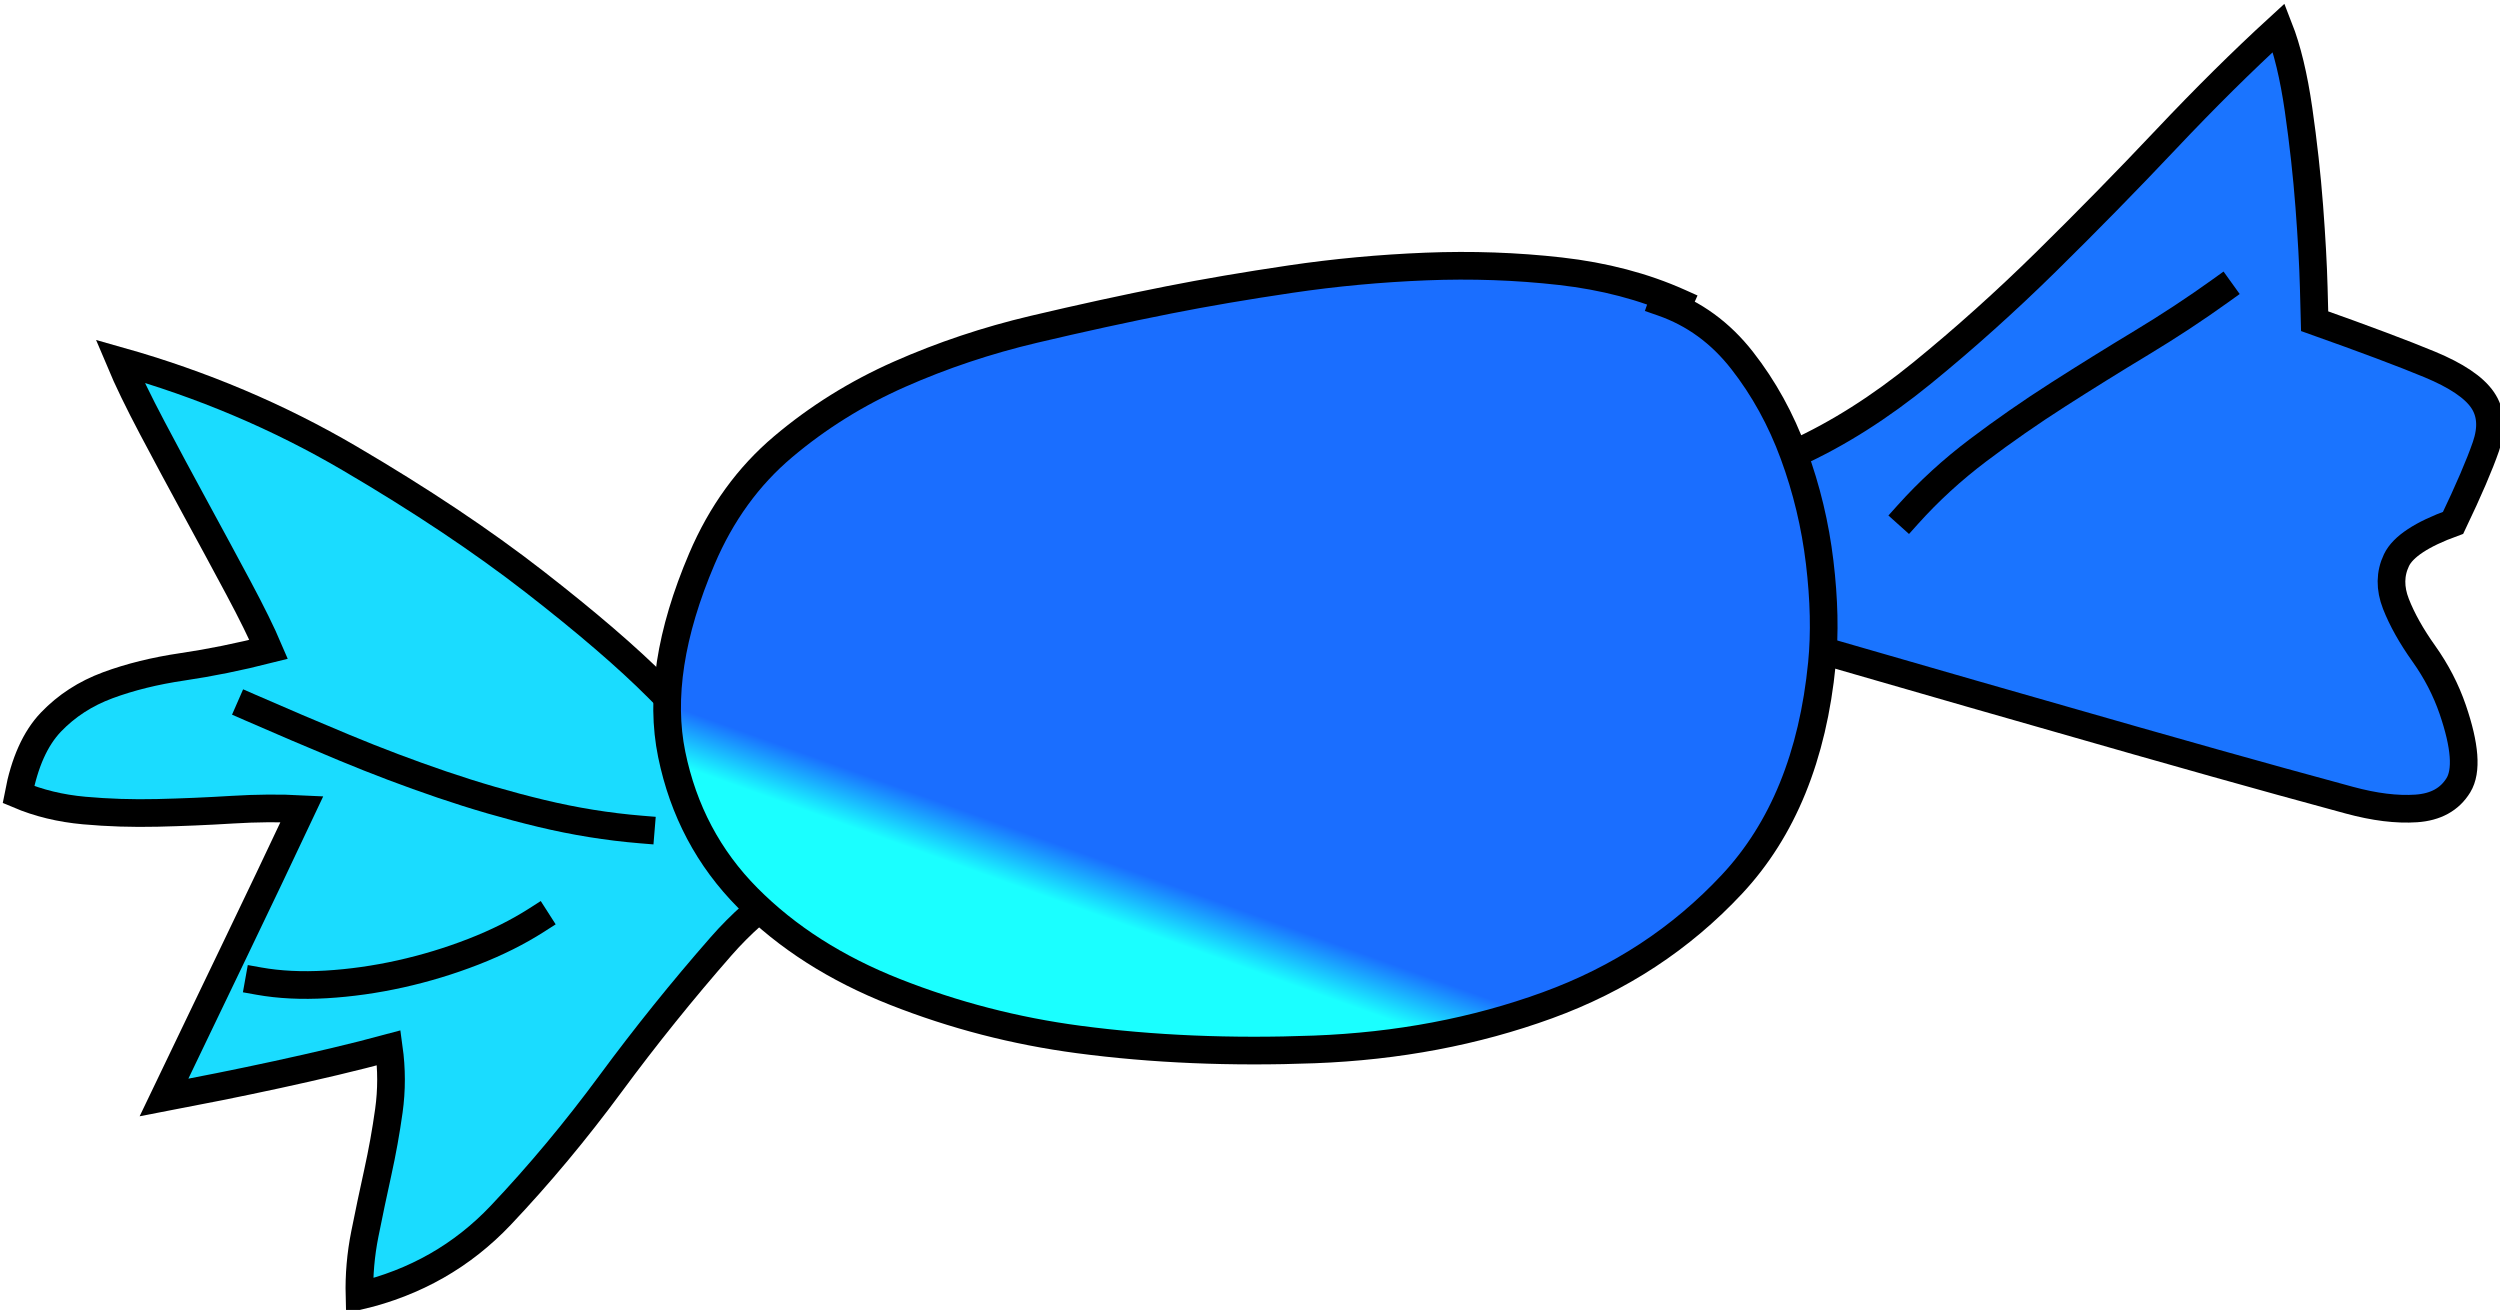
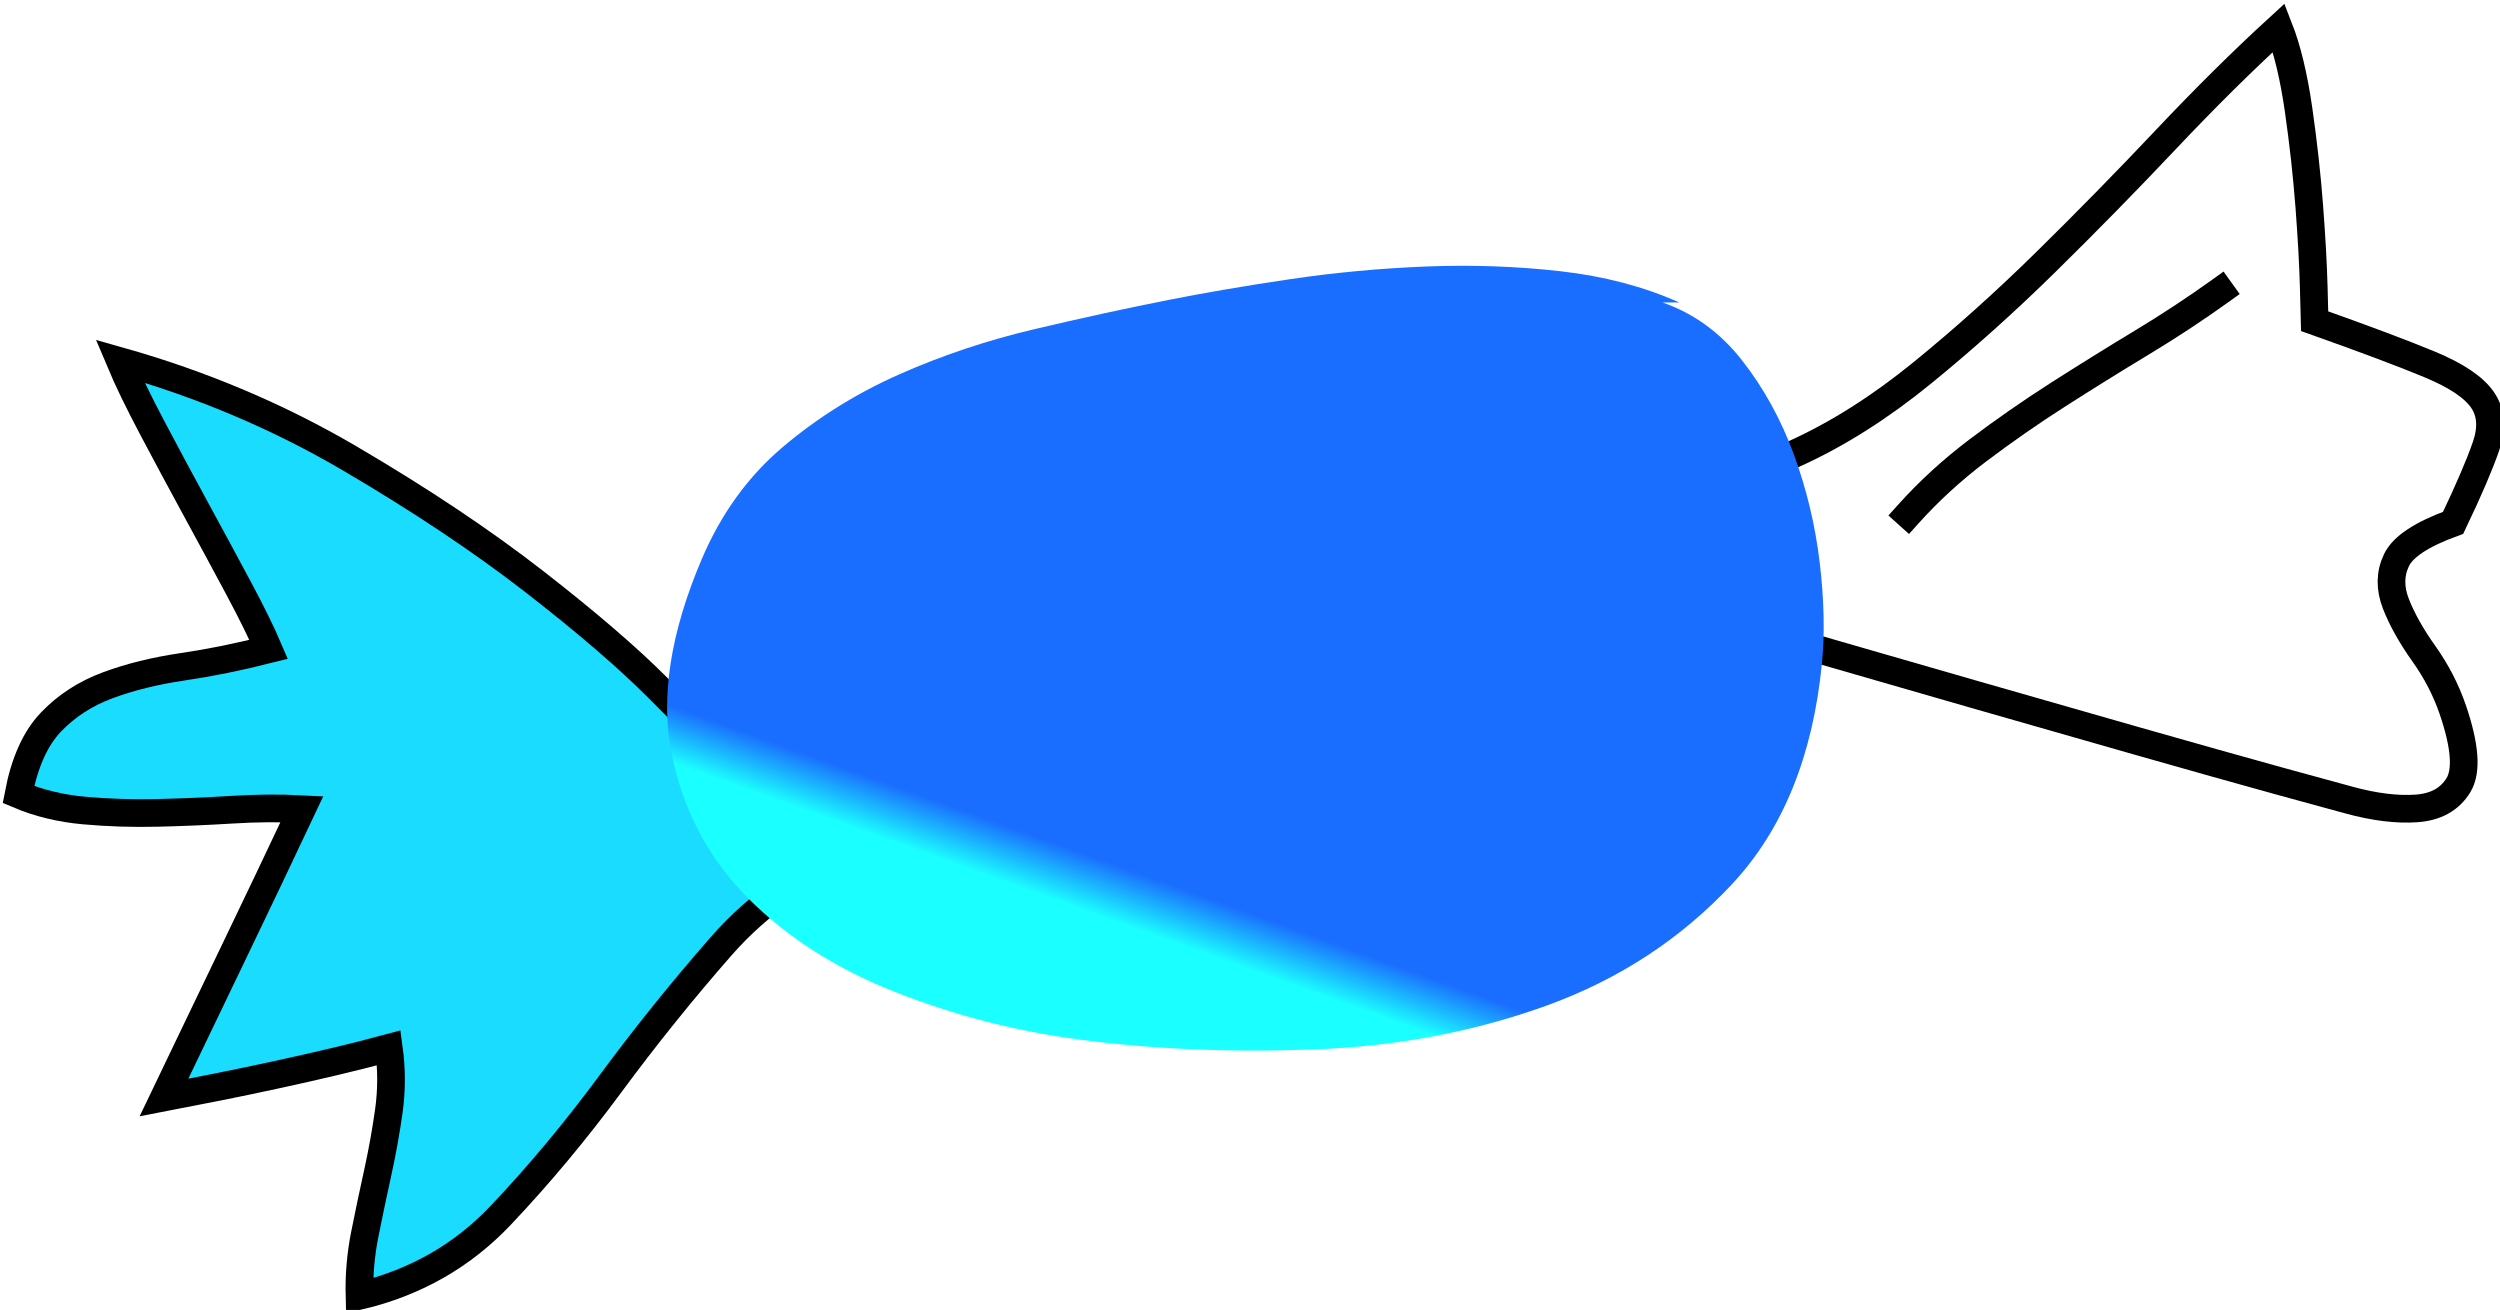
<svg xmlns="http://www.w3.org/2000/svg" style="fill-opacity:1; color-rendering:auto; color-interpolation:auto; text-rendering:auto; stroke:black; stroke-linecap:square; stroke-miterlimit:10; shape-rendering:auto; stroke-opacity:1; fill:black; stroke-dasharray:none; font-weight:normal; stroke-width:1; font-family:'Dialog'; font-style:normal; stroke-linejoin:miter; font-size:12; stroke-dashoffset:0; image-rendering:auto;" width="271" viewBox="0 0 271 142" height="142">
  <defs id="genericDefs" />
  <g>
    <defs id="defs792">
      <linearGradient x1="-61.327%" x2="-62.561%" y1="116.607%" style="color-interpolation:sRGB;" y2="125.718%" id="lineargradient1971" spreadMethod="pad">
        <stop style="stop-color:rgb(26,116,255);" offset="0%" />
        <stop style="stop-color:rgb(26,232,255);" offset="100%" />
      </linearGradient>
      <linearGradient x1="147.13%" x2="140.918%" y1="65.069%" style="color-interpolation:sRGB;" y2="66.098%" id="lineargradient1972" spreadMethod="pad">
        <stop style="stop-color:rgb(26,114,255);" offset="0%" />
        <stop style="stop-color:rgb(26,220,255);" offset="100%" />
      </linearGradient>
      <linearGradient x1="54.854%" x2="51.871%" y1="84.446%" style="color-interpolation:sRGB;" y2="90.063%" id="lineargradient1973" spreadMethod="pad">
        <stop style="stop-color:rgb(26,110,255);" offset="0%" />
        <stop style="stop-color:rgb(26,255,255);" offset="100%" />
      </linearGradient>
    </defs>
    <g transform="matrix(1,0,0,1,192.704,3)" style="fill:url(#lineargradient1971); text-rendering:geometricPrecision; color-rendering:optimizeQuality; image-rendering:optimizeQuality; color-interpolation:linearRGB; stroke:url(#lineargradient1971);">
-       <path style="stroke:none;" d="M1.88 46.156 C6.502 44.058 11.097 41.147 15.666 37.425 C20.235 33.703 24.728 29.668 29.147 25.322 C33.565 20.975 37.885 16.567 42.105 12.097 C46.325 7.626 50.398 3.594 54.323 0 C55.23 2.317 55.942 5.277 56.46 8.881 C56.977 12.485 57.365 15.986 57.623 19.384 C57.881 22.782 58.042 25.704 58.106 28.149 C58.17 30.595 58.202 31.818 58.202 31.818 C63.642 33.75 67.8 35.312 70.677 36.506 C73.553 37.7 75.461 38.979 76.399 40.345 C77.337 41.711 77.463 43.391 76.776 45.385 C76.088 47.379 74.901 50.142 73.214 53.675 C69.822 54.906 67.775 56.254 67.074 57.72 C66.373 59.186 66.353 60.765 67.013 62.456 C67.674 64.148 68.683 65.949 70.042 67.86 C71.4 69.771 72.442 71.787 73.169 73.907 C74.519 77.846 74.725 80.582 73.787 82.117 C72.849 83.651 71.326 84.491 69.217 84.635 C67.109 84.779 64.694 84.481 61.973 83.741 C59.252 83.001 56.783 82.326 54.567 81.715 C50.341 80.55 45.122 79.082 38.91 77.312 C32.698 75.542 26.709 73.827 20.945 72.169 C15.18 70.511 10.248 69.088 6.149 67.9 C2.05 66.712 0 66.118 0 66.118" />
-     </g>
+       </g>
    <g transform="matrix(1,0,0,1,2,3)" style="text-rendering:geometricPrecision; stroke-width:3; color-interpolation:linearRGB; color-rendering:optimizeQuality; image-rendering:optimizeQuality;">
      <path style="fill:none;" d="M192.584 46.156 C197.206 44.058 201.801 41.147 206.37 37.425 C210.939 33.703 215.432 29.668 219.851 25.322 C224.269 20.975 228.589 16.567 232.809 12.097 C237.029 7.626 241.102 3.594 245.027 0 C245.934 2.317 246.646 5.277 247.164 8.881 C247.681 12.485 248.069 15.986 248.327 19.384 C248.585 22.782 248.746 25.704 248.81 28.149 C248.874 30.595 248.906 31.818 248.906 31.818 C254.346 33.75 258.504 35.312 261.381 36.506 C264.257 37.7 266.165 38.979 267.103 40.345 C268.041 41.711 268.167 43.391 267.48 45.385 C266.792 47.379 265.605 50.142 263.918 53.675 C260.526 54.906 258.479 56.254 257.778 57.72 C257.077 59.186 257.057 60.765 257.717 62.456 C258.378 64.148 259.387 65.949 260.746 67.86 C262.104 69.771 263.146 71.787 263.873 73.907 C265.223 77.846 265.429 80.582 264.491 82.117 C263.553 83.651 262.03 84.491 259.921 84.635 C257.813 84.779 255.398 84.481 252.677 83.741 C249.956 83.001 247.487 82.326 245.271 81.715 C241.045 80.55 235.826 79.082 229.614 77.312 C223.402 75.542 217.413 73.827 211.649 72.169 C205.884 70.511 200.952 69.088 196.853 67.9 C192.754 66.712 190.704 66.118 190.704 66.118" />
    </g>
    <g transform="matrix(1,0,0,1,2,39.143)" style="fill:url(#lineargradient1972); text-rendering:geometricPrecision; color-rendering:optimizeQuality; image-rendering:optimizeQuality; color-interpolation:linearRGB; stroke:url(#lineargradient1972);">
      <path style="stroke:none;" d="M74.156 40.285 C74.156 40.285 72.536 38.659 69.297 35.406 C66.057 32.153 61.603 28.323 55.935 23.916 C50.267 19.51 43.587 15.051 35.895 10.54 C28.204 6.029 19.906 2.516 11.002 0 C11.83 1.972 12.998 4.385 14.505 7.237 C16.012 10.091 17.578 13.007 19.202 15.988 C20.827 18.969 22.369 21.825 23.83 24.557 C25.291 27.288 26.388 29.519 27.123 31.248 C23.879 32.069 20.765 32.699 17.78 33.139 C14.796 33.579 12.097 34.246 9.682 35.14 C7.267 36.035 5.214 37.364 3.523 39.13 C1.833 40.896 0.658 43.515 0 46.987 C2.171 47.908 4.548 48.486 7.13 48.719 C9.713 48.952 12.357 49.037 15.062 48.973 C17.768 48.909 20.462 48.795 23.145 48.63 C25.828 48.464 28.355 48.444 30.727 48.568 C29.578 51.011 28.385 53.527 27.151 56.115 C25.916 58.702 24.663 61.32 23.392 63.967 C22.121 66.615 20.845 69.271 19.562 71.936 C18.28 74.601 17.017 77.233 15.772 79.831 C17.71 79.461 19.721 79.067 21.803 78.648 C23.886 78.229 25.976 77.792 28.073 77.337 C30.17 76.882 32.241 76.412 34.286 75.927 C36.331 75.442 38.285 74.947 40.147 74.444 C40.465 76.742 40.467 79.013 40.154 81.259 C39.841 83.505 39.439 85.741 38.948 87.966 C38.457 90.191 37.99 92.414 37.547 94.633 C37.104 96.853 36.911 99.086 36.968 101.331 C43.021 99.894 48.124 96.983 52.277 92.598 C56.43 88.212 60.402 83.451 64.192 78.315 C67.982 73.179 71.975 68.218 76.17 63.43 C80.366 58.642 85.532 55.128 91.67 52.887" />
    </g>
    <g transform="matrix(1,0,0,1,2,3)" style="text-rendering:geometricPrecision; stroke-width:3; color-interpolation:linearRGB; color-rendering:optimizeQuality; image-rendering:optimizeQuality;">
      <path style="fill:none;" d="M74.156 76.428 C74.156 76.428 72.536 74.802 69.297 71.549 C66.057 68.296 61.603 64.466 55.935 60.059 C50.267 55.653 43.587 51.194 35.895 46.683 C28.204 42.172 19.906 38.659 11.002 36.143 C11.83 38.115 12.998 40.528 14.505 43.38 C16.012 46.234 17.578 49.15 19.202 52.131 C20.827 55.112 22.369 57.968 23.83 60.7 C25.291 63.431 26.388 65.662 27.123 67.391 C23.879 68.212 20.765 68.842 17.78 69.282 C14.796 69.722 12.097 70.389 9.682 71.283 C7.267 72.177 5.214 73.507 3.523 75.273 C1.833 77.039 0.658 79.658 0 83.13 C2.171 84.051 4.548 84.629 7.13 84.862 C9.713 85.095 12.357 85.18 15.062 85.116 C17.768 85.052 20.462 84.938 23.145 84.772 C25.828 84.607 28.355 84.587 30.727 84.711 C29.578 87.154 28.385 89.67 27.151 92.258 C25.916 94.845 24.663 97.463 23.392 100.11 C22.121 102.758 20.845 105.414 19.562 108.079 C18.28 110.744 17.017 113.376 15.772 115.974 C17.71 115.604 19.721 115.21 21.803 114.791 C23.886 114.372 25.976 113.935 28.073 113.48 C30.17 113.025 32.241 112.555 34.286 112.07 C36.331 111.585 38.285 111.09 40.147 110.587 C40.465 112.885 40.467 115.156 40.154 117.402 C39.841 119.648 39.439 121.884 38.948 124.109 C38.457 126.334 37.99 128.557 37.547 130.776 C37.104 132.996 36.911 135.229 36.968 137.474 C43.021 136.037 48.124 133.126 52.277 128.741 C56.43 124.355 60.402 119.594 64.192 114.458 C67.982 109.322 71.975 104.361 76.17 99.573 C80.366 94.785 85.532 91.271 91.67 89.03" />
    </g>
    <g transform="matrix(1,0,0,1,72.314,28.81)" style="fill:url(#lineargradient1973); text-rendering:geometricPrecision; color-rendering:optimizeQuality; image-rendering:optimizeQuality; color-interpolation:linearRGB; stroke:url(#lineargradient1973);">
      <path style="stroke:none;" d="M109.715 3.977 C105.88 2.258 101.586 1.13 96.831 0.591 C92.077 0.052 87.216 -0.118 82.25 0.08 C77.284 0.278 72.389 0.734 67.566 1.448 C62.743 2.162 58.345 2.912 54.373 3.7 C49.692 4.627 44.816 5.691 39.744 6.889 C34.673 8.088 29.821 9.711 25.19 11.76 C20.558 13.808 16.354 16.427 12.577 19.615 C8.8 22.803 5.866 26.851 3.773 31.758 C0.342 39.805 -0.749 46.875 0.5 52.967 C1.749 59.06 4.496 64.243 8.741 68.518 C12.986 72.792 18.307 76.191 24.704 78.715 C31.102 81.239 37.733 82.956 44.599 83.867 C52.607 84.928 61.124 85.288 70.149 84.947 C79.174 84.605 87.599 83.01 95.423 80.164 C103.247 77.317 109.916 72.943 115.431 67.042 C120.945 61.14 124.196 53.16 125.183 43.103 C125.504 39.839 125.422 36.189 124.94 32.15 C124.457 28.112 123.521 24.203 122.132 20.425 C120.743 16.647 118.876 13.258 116.529 10.257 C114.183 7.257 111.306 5.163 107.9 3.976" />
    </g>
    <g transform="matrix(1,0,0,1,2,3)" style="text-rendering:geometricPrecision; stroke-width:3; color-interpolation:linearRGB; color-rendering:optimizeQuality; image-rendering:optimizeQuality;">
-       <path style="fill:none;" d="M180.029 29.787 C176.195 28.069 171.9 26.94 167.146 26.401 C162.391 25.863 157.531 25.692 152.565 25.89 C147.599 26.088 142.704 26.544 137.881 27.258 C133.057 27.972 128.66 28.723 124.688 29.51 C120.007 30.438 115.13 31.501 110.059 32.7 C104.987 33.898 100.136 35.522 95.504 37.57 C90.873 39.619 86.668 42.237 82.892 45.425 C79.115 48.613 76.18 52.661 74.088 57.568 C70.656 65.615 69.565 72.685 70.814 78.778 C72.064 84.87 74.811 90.054 79.055 94.328 C83.3 98.602 88.621 102.001 95.019 104.525 C101.416 107.05 108.048 108.767 114.913 109.677 C122.922 110.739 131.439 111.099 140.464 110.757 C149.489 110.415 157.913 108.821 165.737 105.974 C173.561 103.128 180.231 98.754 185.745 92.852 C191.26 86.95 194.511 78.971 195.498 68.913 C195.818 65.65 195.737 61.999 195.254 57.961 C194.771 53.922 193.835 50.014 192.446 46.236 C191.058 42.457 189.19 39.068 186.844 36.068 C184.497 33.067 181.621 30.973 178.214 29.786" />
-     </g>
+       </g>
    <g transform="matrix(1,0,0,1,2,3)" style="text-rendering:geometricPrecision; stroke-width:3; color-interpolation:linearRGB; color-rendering:optimizeQuality; image-rendering:optimizeQuality;">
      <path style="fill:none;" d="M238.689 28.529 C235.994 30.466 233.138 32.346 230.123 34.166 C227.107 35.986 224.103 37.854 221.109 39.768 C218.116 41.682 215.219 43.696 212.419 45.81 C209.619 47.924 207.087 50.242 204.822 52.766" />
    </g>
    <g transform="matrix(1,0,0,1,2,3)" style="text-rendering:geometricPrecision; stroke-width:3; color-interpolation:linearRGB; color-rendering:optimizeQuality; image-rendering:optimizeQuality;">
-       <path style="fill:none;" d="M25.128 73.697 C28.456 75.152 31.86 76.604 35.341 78.052 C38.821 79.5 42.343 80.832 45.906 82.046 C49.469 83.261 53.056 84.303 56.666 85.171 C60.277 86.039 63.876 86.621 67.463 86.916" />
-     </g>
+       </g>
    <g transform="matrix(1,0,0,1,2,3)" style="text-rendering:geometricPrecision; stroke-width:3; color-interpolation:linearRGB; color-rendering:optimizeQuality; image-rendering:optimizeQuality;">
-       <path style="fill:none;" d="M26.072 103.353 C28.272 103.747 30.7 103.866 33.355 103.71 C36.011 103.553 38.694 103.174 41.403 102.571 C44.111 101.968 46.746 101.168 49.307 100.171 C51.868 99.174 54.153 98.031 56.163 96.744" />
-     </g>
+       </g>
  </g>
</svg>